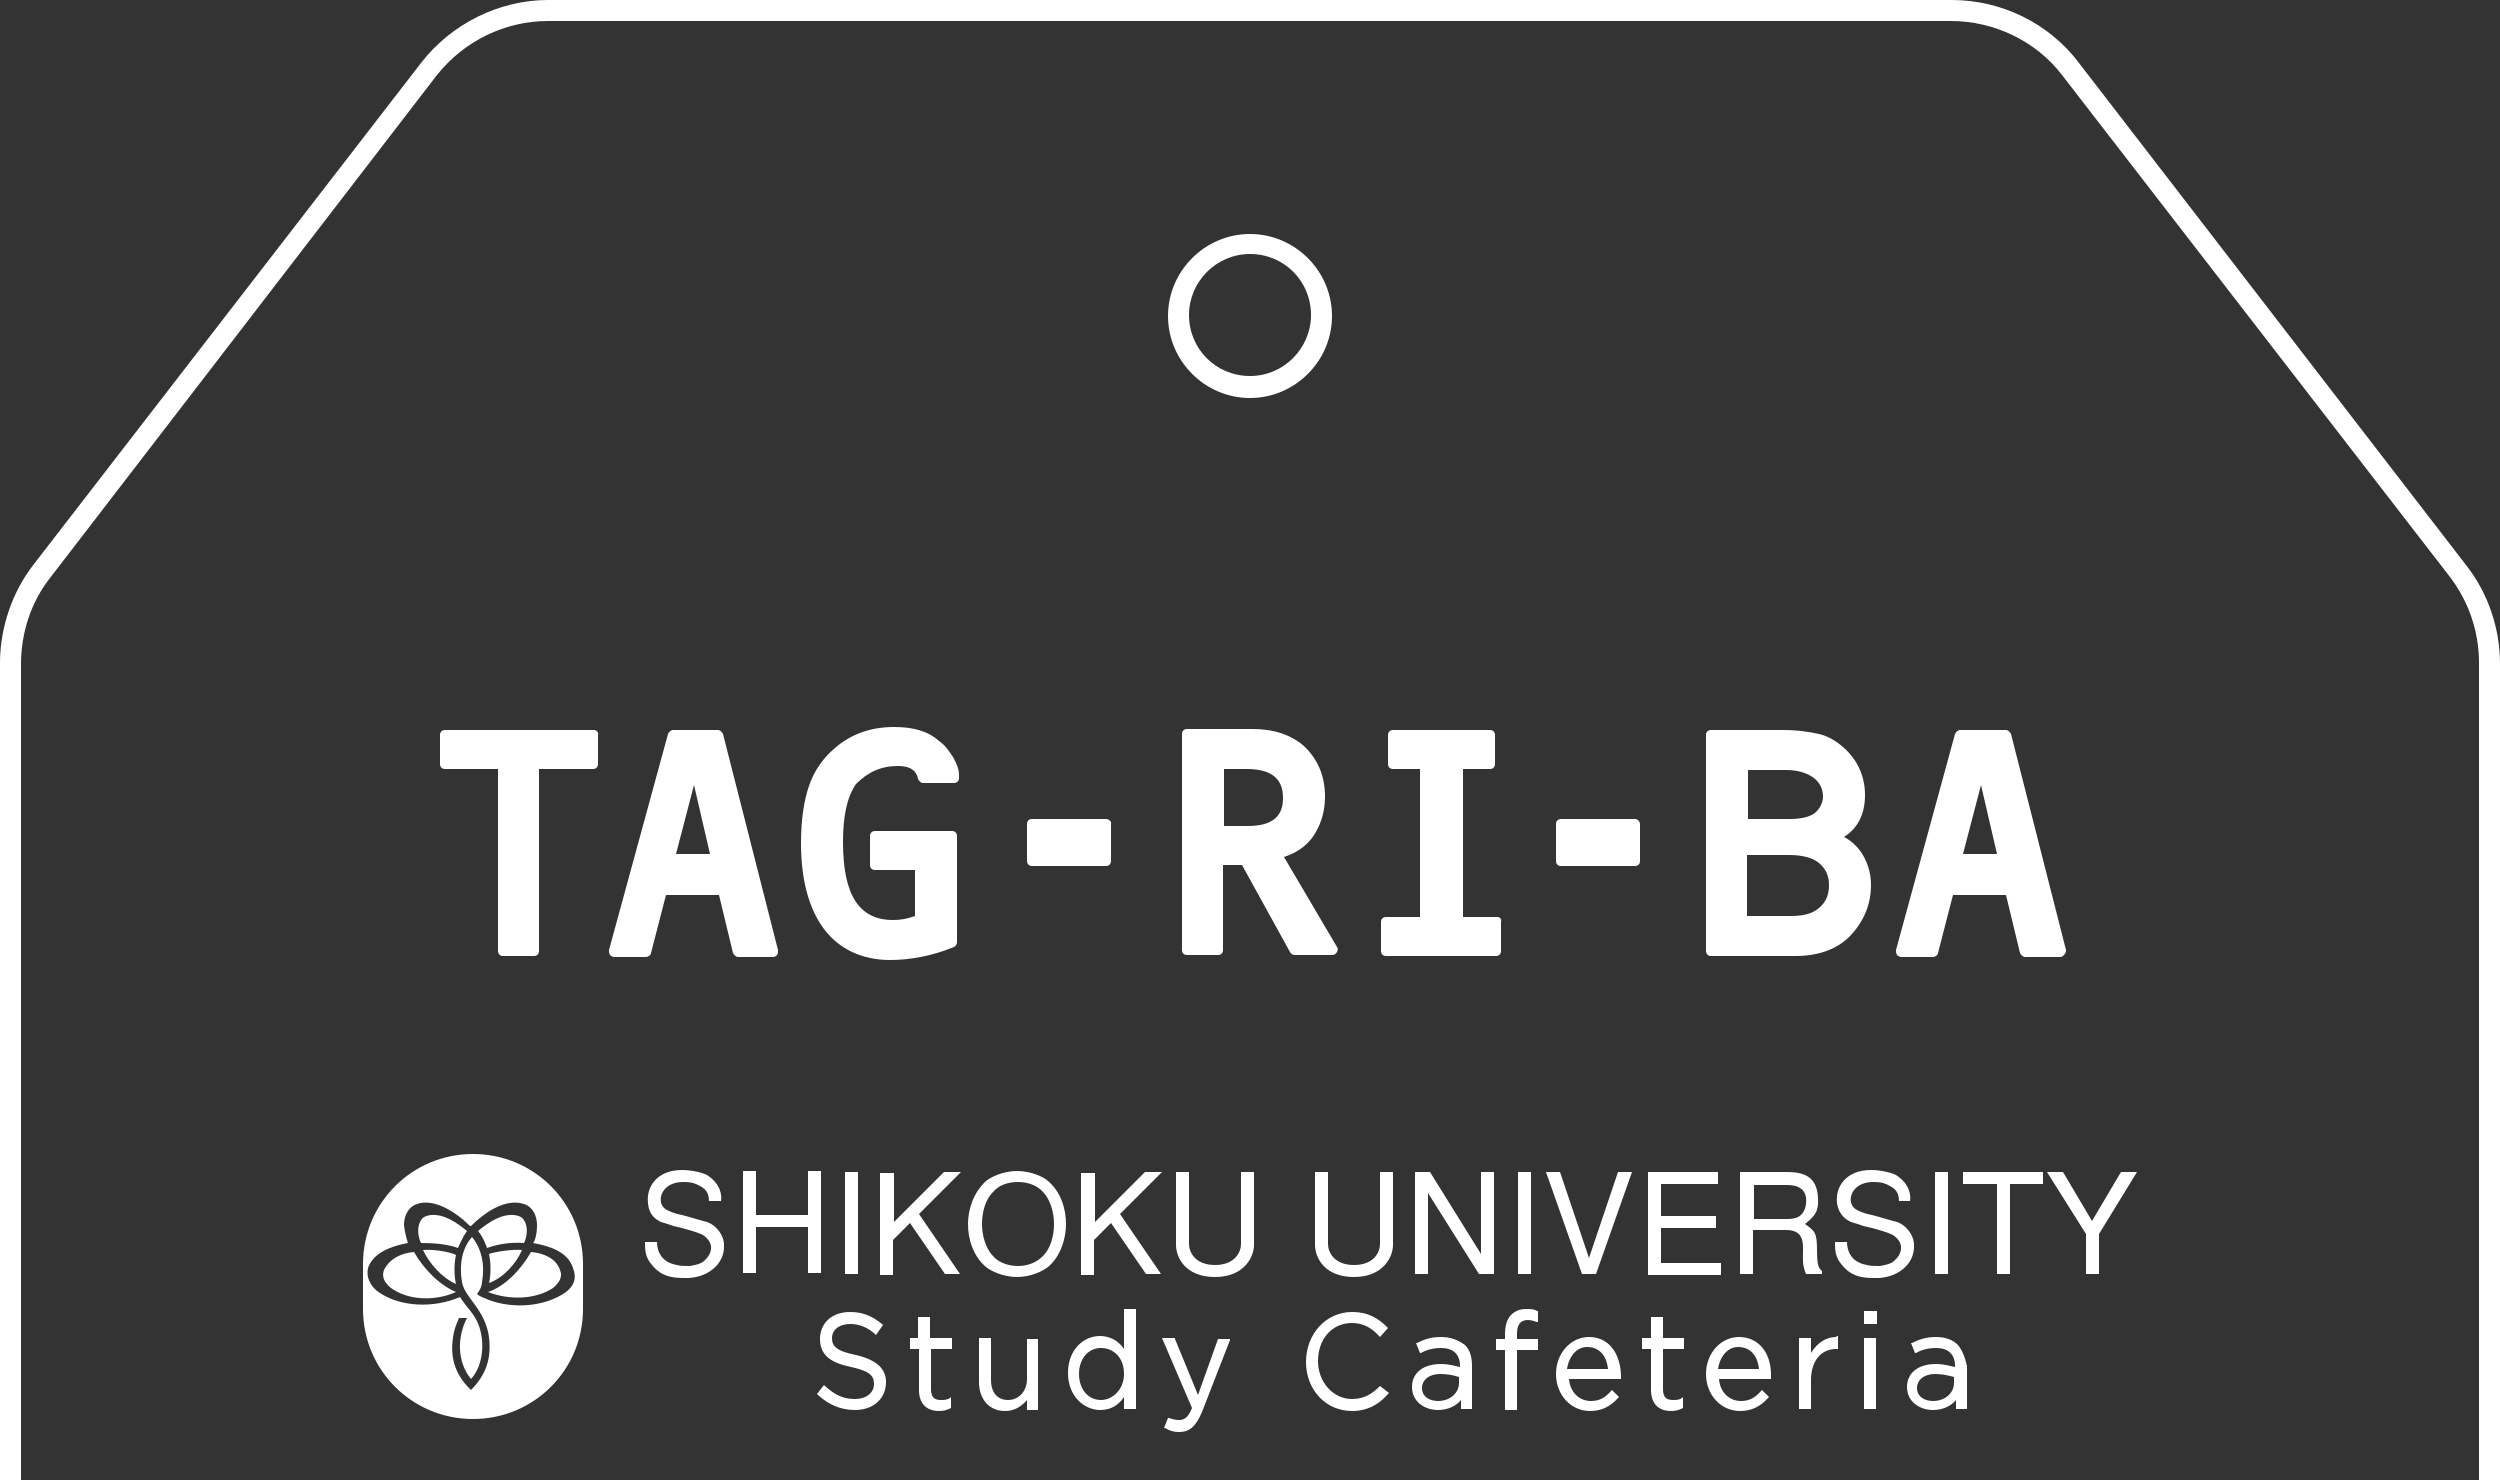
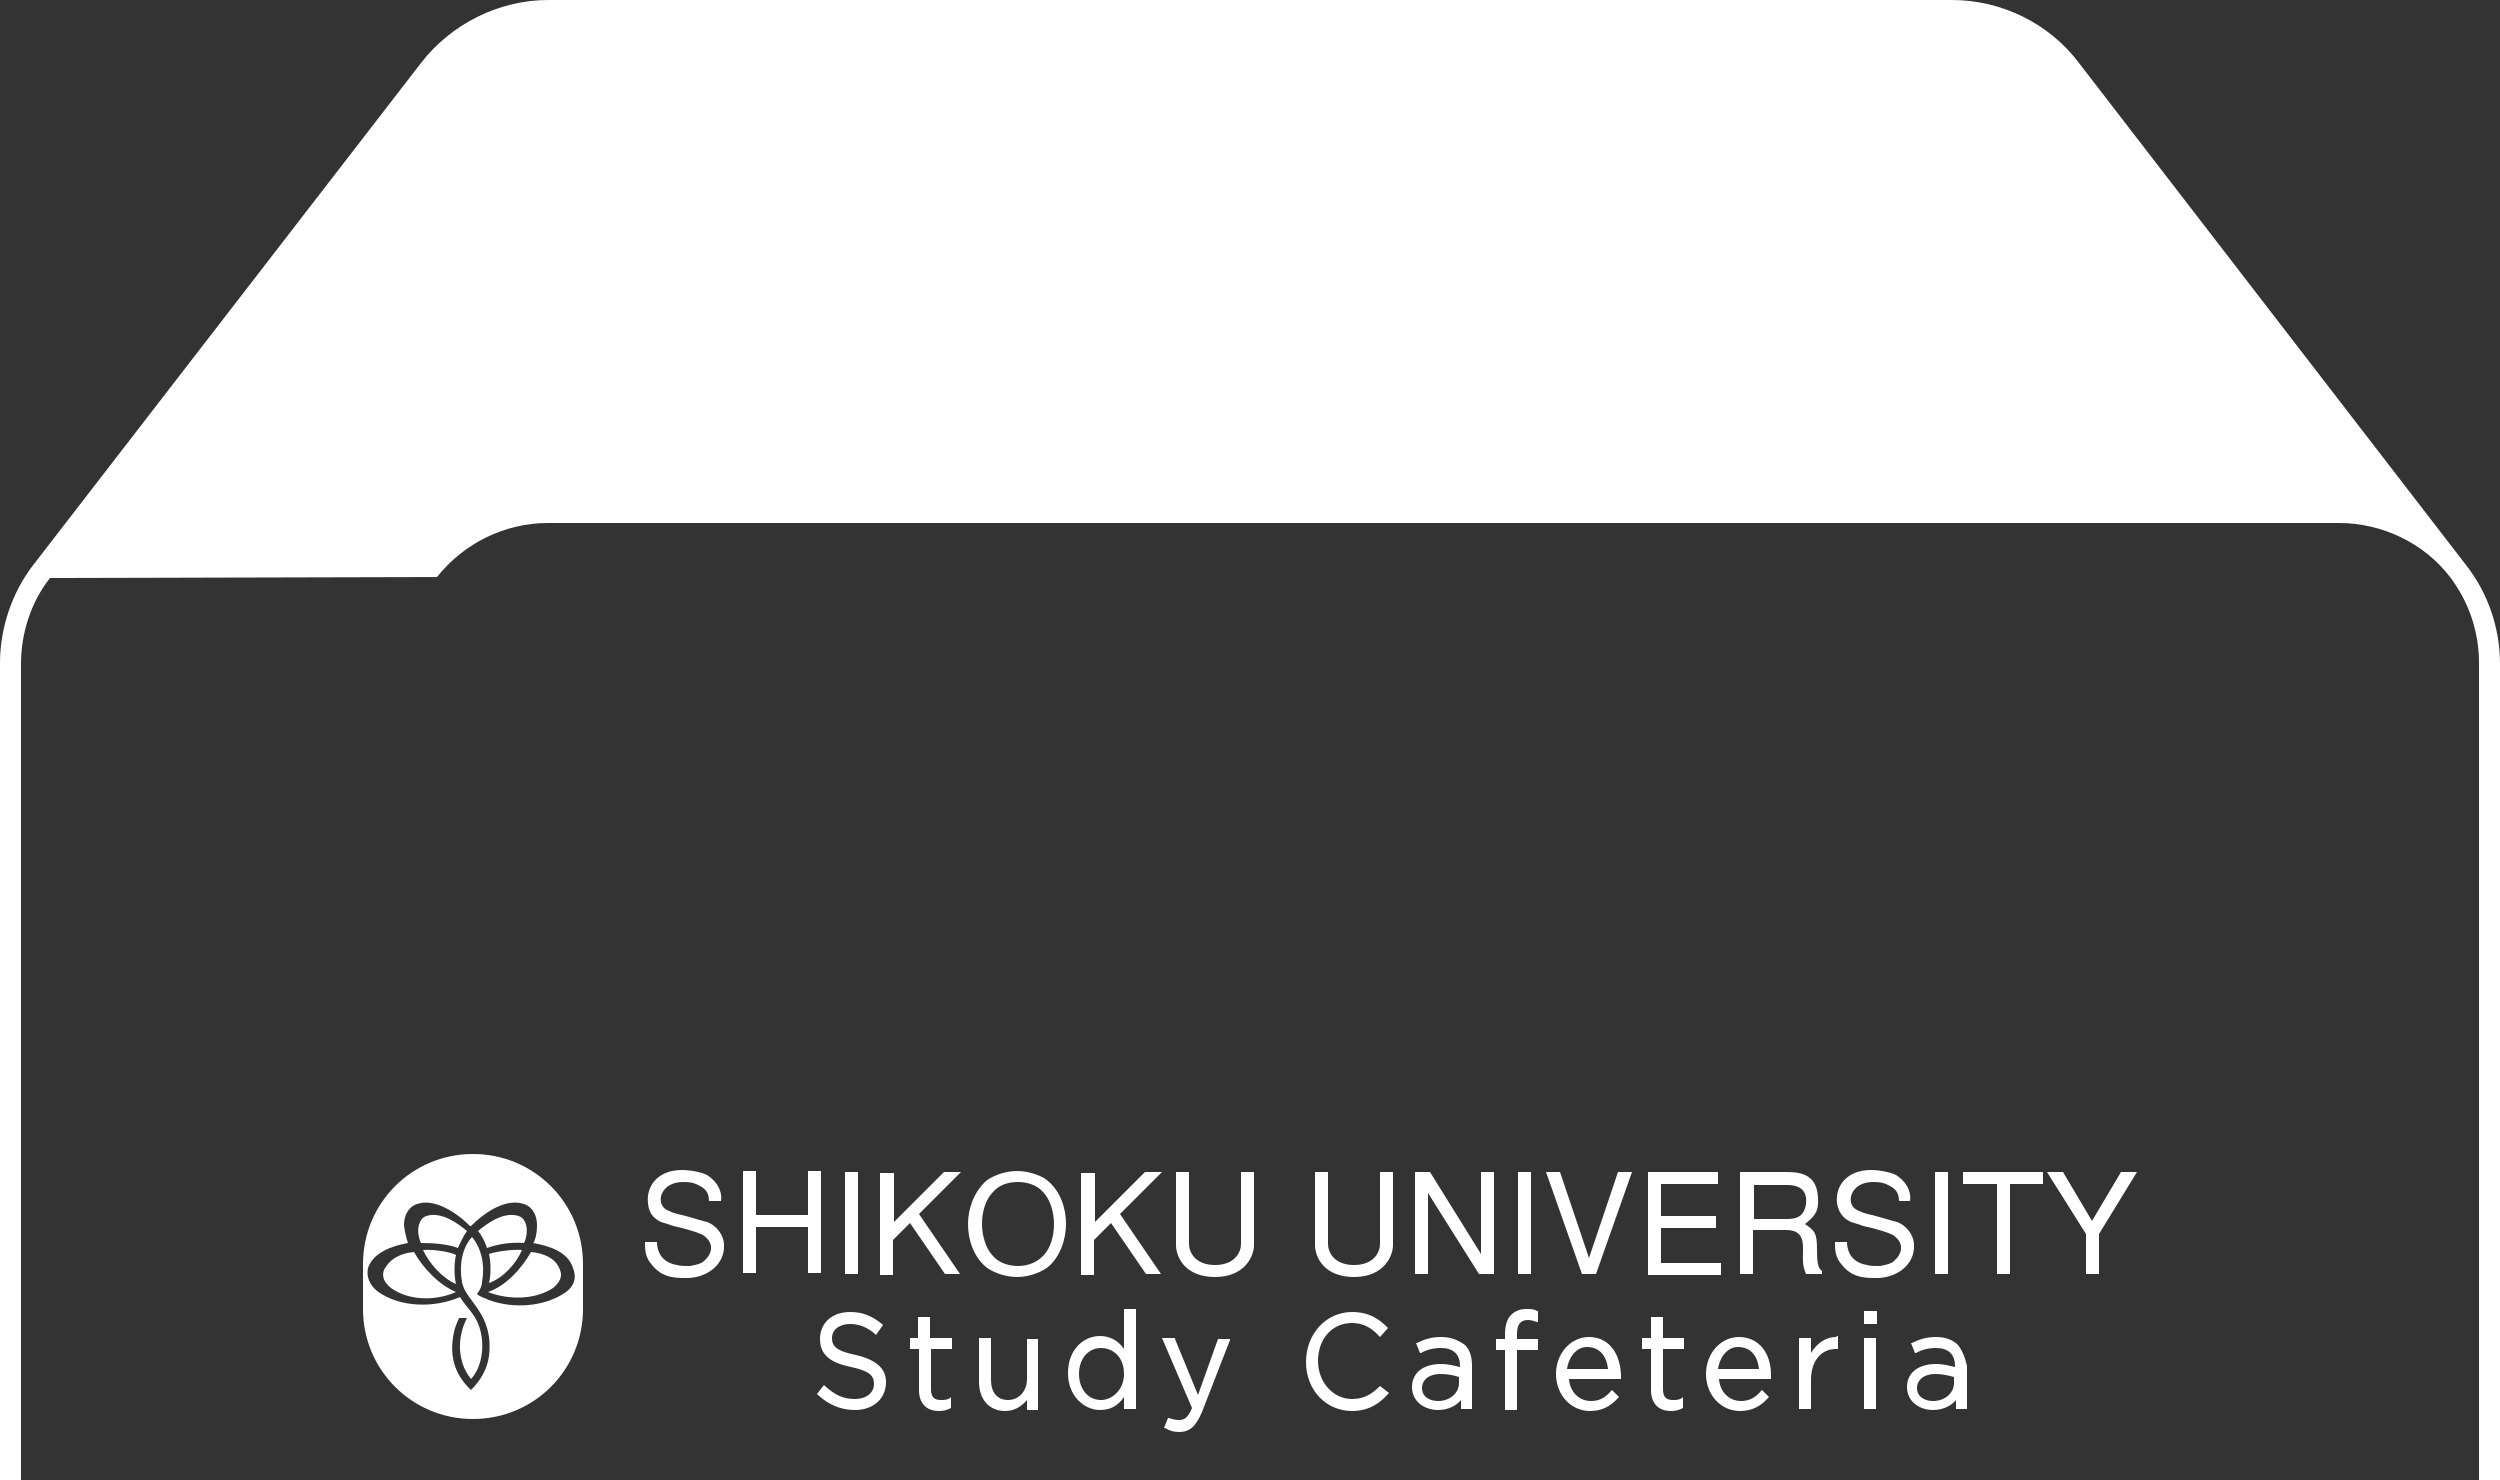
<svg xmlns="http://www.w3.org/2000/svg" id="レイヤー_1" viewBox="0 0 250 148">
  <rect x="0" y="0" width="250" height="148" fill="#333333" stroke="none" />
  <style>.st0{fill:#fff}</style>
-   <path class="st0" d="M59.4 73H44.5c-.3 0-.5.2-.5.5v2.9c0 .3.2.5.5.5h5.3v18.2c0 .3.2.5.5.5h3.1c.3 0 .5-.2.5-.5V76.9h5.4c.3 0 .5-.2.5-.5v-2.9c.1-.3-.2-.5-.4-.5zm12.9.4c-.1-.2-.3-.4-.5-.4h-4.5c-.2 0-.4.2-.5.4L60.9 95c0 .2 0 .3.1.5.1.1.3.2.4.2h3.2c.2 0 .5-.2.5-.4l1.5-5.8h5.3l1.4 5.8c.1.2.3.4.5.4h3.5c.2 0 .3-.1.4-.2.1-.1.1-.3.1-.5l-5.5-21.6zm-1.3 12h-3.4l1.8-6.9 1.6 6.9zm18.8-8.8c1.5 0 1.9.7 2 1.3.1.2.3.4.5.4h3.1c.3 0 .5-.2.5-.5v-.3c0-.5-.2-1.1-.6-1.8-.4-.6-.8-1.2-1.4-1.6-1.1-1-2.6-1.4-4.5-1.4-2.3 0-4.3.7-5.9 2.1-1.2 1-2.1 2.3-2.6 3.8-.5 1.4-.8 3.4-.8 5.7 0 3.7.8 6.6 2.3 8.6 1.5 2 3.8 3.1 6.6 3.1 2 0 4.2-.4 6.4-1.3.2-.1.3-.3.3-.5V83.6c0-.3-.2-.5-.5-.5h-7.7c-.3 0-.5.2-.5.5v2.9c0 .3.2.5.5.5h4v4.6c-.8.3-1.5.4-2.2.4-3.4 0-5-2.5-5-7.8 0-2.6.4-4.5 1.3-5.8 1.2-1.2 2.5-1.8 4.2-1.8zm20.8 5.3h-7.4c-.3 0-.5.2-.5.5v3.7c0 .3.2.5.5.5h7.4c.3 0 .5-.2.5-.5v-3.7c.1-.2-.2-.5-.5-.5zm17.8 3.8c1.2-.4 2.1-1 2.8-1.9.8-1.1 1.3-2.5 1.3-4.1 0-2.1-.7-3.7-2-5-1.3-1.2-3.1-1.8-5.2-1.8h-6.6c-.3 0-.5.2-.5.5V95c0 .3.2.5.5.5h3.1c.3 0 .5-.2.5-.5v-8.5h1.9l4.8 8.7c.1.2.3.3.5.3h3.7c.2 0 .4-.1.5-.3.1-.2.1-.4 0-.5l-5.3-9zm-6-8.8h2.3c3.2 0 3.6 1.7 3.6 2.9s-.4 2.8-3.5 2.8h-2.4v-5.7zm27.3 14.8h-3.4V76.9h2.7c.3 0 .5-.2.5-.5v-2.9c0-.3-.2-.5-.5-.5h-9.7c-.3 0-.5.2-.5.5v2.9c0 .3.2.5.5.5h2.7v14.8h-3.4c-.3 0-.5.2-.5.5v2.9c0 .3.2.5.5.5h11c.3 0 .5-.2.5-.5v-2.9c.1-.3-.1-.5-.4-.5zm13.8-9.8h-7.4c-.3 0-.5.2-.5.5v3.7c0 .3.2.5.5.5h7.4c.3 0 .5-.2.5-.5v-3.7c0-.2-.2-.5-.5-.5zm20.9 1.8c1.4-.9 2.1-2.3 2.1-4.2 0-1.8-.7-3.5-2.2-4.8-.7-.6-1.5-1.1-2.4-1.3-.9-.2-2.1-.4-3.6-.4h-7.2c-.3 0-.5.2-.5.5v21.6c0 .3.2.5.5.5h8.4c2.4 0 4.3-.7 5.6-2.1 1.3-1.4 2-3.1 2-5 0-1.3-.4-2.4-1-3.3-.5-.7-1.1-1.2-1.7-1.5zm-2.8-2.5c-.4.4-1.3.7-2.6.7h-4.2V77h3.8c1.2 0 2.1.3 2.8.8.6.5.9 1.1.9 1.9 0 .4-.2 1-.7 1.5zm-6.9 4.3h4.2c1.4 0 2.4.3 3 .8.7.6 1 1.3 1 2.2 0 1-.3 1.7-1 2.3-.7.6-1.6.8-2.9.8h-4.3v-6.1zm31.9 9.5l-5.5-21.6c-.1-.2-.3-.4-.5-.4H196c-.2 0-.4.2-.5.4L189.6 95c0 .2 0 .3.1.5.1.1.3.2.4.2h3.2c.2 0 .5-.2.5-.4l1.5-5.8h5.3l1.4 5.8c.1.2.3.4.5.4h3.5c.2 0 .3-.1.4-.2.2-.2.2-.4.2-.5zm-6.9-9.6h-3.4l1.8-6.9 1.6 6.9z" />
-   <path class="st0" d="M250 148h-2.1V66.3c0-3.1-1-6.1-2.9-8.6L206.2 7.5c-2.6-3.4-6.8-5.4-11.1-5.4H54.8c-4.3 0-8.4 2-11.1 5.4L5 57.8c-1.9 2.4-2.9 5.5-2.9 8.6V148H0V66.3c0-3.5 1.2-7.1 3.4-9.9L42.1 6.3c3-3.9 7.8-6.3 12.7-6.3h140.4c4.9 0 9.7 2.3 12.7 6.3l38.7 50.2c2.2 2.8 3.4 6.3 3.4 9.9V148z" />
+   <path class="st0" d="M250 148h-2.1V66.3c0-3.1-1-6.1-2.9-8.6c-2.6-3.4-6.8-5.4-11.1-5.4H54.8c-4.3 0-8.4 2-11.1 5.4L5 57.8c-1.9 2.4-2.9 5.5-2.9 8.6V148H0V66.3c0-3.5 1.2-7.1 3.4-9.9L42.1 6.3c3-3.9 7.8-6.3 12.7-6.3h140.4c4.9 0 9.7 2.3 12.7 6.3l38.7 50.2c2.2 2.8 3.4 6.3 3.4 9.9V148z" />
  <path class="st0" d="M125 39.8c-4.5 0-8.2-3.7-8.2-8.2s3.7-8.2 8.2-8.2 8.2 3.7 8.2 8.2-3.7 8.2-8.2 8.2zm0-14.4c-3.4 0-6.1 2.8-6.1 6.1 0 3.4 2.7 6.1 6.1 6.1 3.4 0 6.1-2.8 6.1-6.1 0-3.4-2.7-6.1-6.1-6.1zm-83 96.8c-.3.6-.2 1.5.1 2.1 1.3 0 2.6.1 3.7.5 0 0 .4-1 .9-1.7-1.1-.9-2.3-1.7-3.6-1.6-.7.1-.9.3-1.1.7zm.3 2.8c.6 1.3 1.9 2.8 3.3 3.4-.2-.8-.2-2.1 0-2.9-.5-.3-2.3-.6-3.3-.5zm10.2-2.8c-.2-.4-.4-.6-1.1-.7-1.3-.1-2.5.7-3.6 1.6.6.7.9 1.7.9 1.7 1.1-.4 2.4-.6 3.7-.5.3-.6.4-1.5.1-2.1zm-11.1 3c-1.2.1-2.4.6-3 1.8-.3.8.2 1.4.7 1.8 1.8 1.3 4.5 1.3 6.5.4-1.7-.7-3.3-2.4-4.2-4zm11.7 0c-.9 1.6-2.5 3.4-4.3 4 2 .8 4.7.8 6.5-.4.6-.5 1-1.1.7-1.8-.4-1.2-1.7-1.7-2.9-1.8zm-.9-.2c-1-.1-2.8.2-3.3.4.2.9.2 2.1 0 2.9 1.4-.5 2.7-1.9 3.3-3.3z" />
  <path class="st0" d="M47.3 115.4c-6.1 0-11 4.9-11 11v4.5c0 6.1 4.9 11 11 11s11-4.9 11-11v-4.5c0-6.1-4.9-11-11-11zm9.3 13.8c-2.1 1.5-5.3 1.7-7.7.8 0 0-.1 0-.2-.1-.1 0-.2-.1-.3-.1-.2-.1-.5-.2-.7-.4.3-.4.5-.8.5-1.2.3-1.6 0-3.3-1-4.5-1 1.1-1.3 2.8-1 4.5.3 1.9 3.2 3.1 2.7 7.4-.2 1.4-.9 2.5-1.8 3.4-1.7-1.6-2.2-3.5-1.7-5.8.1-.5.3-.9.5-1.4h.8c-1 1.9-1 4.4.4 6.1 1.2-1.3 1.4-3.6.8-5.3-.4-1.2-1.3-1.9-1.9-2.9-2.5 1.1-6 1.1-8.3-.6-.7-.6-1.1-1.4-.9-2.3.5-1.5 2.3-2.2 4-2.5 0 0-.3-.8-.4-1.8 0-.9.4-1.8 1.3-2.1 1.7-.6 3.9.8 5.3 2.2h.1c1.4-1.4 3.5-2.8 5.3-2.2.9.3 1.3 1.2 1.3 2.1 0 1.1-.3 1.8-.4 1.8 1.7.3 3.5.9 4 2.5.4 1 .1 1.8-.7 2.4zm14.3-9c0-.6-.1-1.2-.9-1.6-.7-.4-1.2-.4-1.7-.4-2.3 0-2.8 2.2-1.6 2.8.4.2.9.4 1.5.5.8.2 1.7.5 2.5.7.9.3 1.7 1.3 1.7 2.3.1 2-1.8 3.4-4 3.3-1.3 0-2.3-.2-3.2-1.3-.7-.8-.7-1.5-.7-2.3h1.2c0 .6.2 2 2 2.3.3.1.8.1 1.3.1.5-.1 1.1-.2 1.4-.5.7-.6 1.2-1.7-.1-2.6-.6-.3-1.4-.5-2.1-.7-1.4-.3-.7-.2-2.1-.6-.4-.2-1.2-.6-1.3-1.9-.2-1.6.9-3.3 3.4-3.3.8 0 1.9.2 2.5.5 1.4.9 1.5 2.1 1.4 2.6h-1.2zm9.9 2.5h-5.2v4.6h-1.3v-10.2h1.3v4.4h5.2v-4.4h1.3v10.2h-1.3v-4.6zm3.7-5.5h1.3v10.2h-1.3v-10.2zm4.9 0v5l5-5h1.7l-4.2 4.2 4.1 6h-1.5l-3.5-5.1-1.7 1.7v3.5H88v-10.2h1.4zm15.4.9c1.3 1.1 1.8 2.8 1.8 4.3 0 1.4-.5 3.2-1.8 4.3-.5.4-1.7 1-3.1 1-1.4 0-2.6-.6-3.1-1-1.3-1.1-1.8-2.8-1.8-4.3 0-1.4.5-3.1 1.8-4.3.5-.4 1.7-1 3.1-1 1.4 0 2.7.6 3.1 1zm-5.5 1.1c-.7.7-1.1 1.9-1.1 3.2 0 1.2.4 2.5 1.1 3.2.6.7 1.6 1 2.5 1 .9 0 1.8-.3 2.5-1s1.1-1.9 1.1-3.2c0-1.2-.4-2.5-1.1-3.2-.6-.7-1.6-1-2.5-1-1 0-1.9.3-2.5 1zm10.2-2v5l5-5h1.7l-4.2 4.2 4.1 6h-1.5l-3.5-5.1-1.7 1.7v3.5h-1.3v-10.2h1.4zm9.4 0v7.2c0 .8.6 2.1 2.6 2.1s2.6-1.3 2.6-2.1v-7.2h1.3v7.3c0 1.1-.9 3.2-3.9 3.2s-3.9-2-3.9-3.2v-7.3h1.3zm13.9 0v7.2c0 .8.6 2.1 2.6 2.1s2.6-1.3 2.6-2.1v-7.2h1.3v7.3c0 1.1-.9 3.2-3.9 3.2s-3.9-2-3.9-3.2v-7.3h1.3zm15.1 10.2l-5.1-8.1v8.1h-1.3v-10.2h1.5l5.1 8.2v-8.2h1.3v10.2h-1.5zm3.9-10.2h1.3v10.2h-1.3v-10.2zm10 0h1.4l-3.6 10.2h-1.4l-3.6-10.2h1.4l2.9 8.6 2.9-8.6zm3 0h7v1.2h-5.7v3.2h5.5v1.2h-5.5v3.5h6v1.2h-7.3v-10.3zm9.3 0h4.5c1.6 0 3.1.3 3.2 2.6.1 1.3-.3 1.8-1.3 2.6 1 .7 1.2.9 1.2 2.6 0 1.3.1 1.8.5 2.1v.3h-1.6c-.2-.5-.3-.9-.3-1.3-.1-1.2.5-3.1-1.7-3.1h-3.3v4.4H174v-10.2zm1.3 1.2v3.5h3.3c.9 0 1.7-.2 1.9-1.5.2-1.7-1.1-1.9-1.9-1.9h-3.3zm14.5 1.8c0-.6-.1-1.2-.9-1.6-.7-.4-1.2-.4-1.7-.4-2.3 0-2.8 2.2-1.6 2.8.4.2.9.4 1.5.5.8.2 1.7.5 2.5.7.9.3 1.7 1.3 1.7 2.3.1 2-1.8 3.4-4 3.3-1.3 0-2.3-.2-3.2-1.3-.7-.8-.7-1.5-.7-2.3h1.2c0 .6.2 2 2 2.3.3.1.8.1 1.3.1.5-.1 1.1-.2 1.4-.5.7-.6 1.2-1.7-.1-2.6-.6-.3-1.4-.5-2.1-.7-1.4-.3-.7-.2-2.1-.6-.4-.2-1.2-.6-1.4-1.9-.2-1.6.9-3.3 3.4-3.3.8 0 1.9.2 2.5.5 1.4.9 1.5 2.1 1.4 2.6h-1.1zm3.6-3h1.3v10.2h-1.3v-10.2zm6.1 1.2h-3.3v-1.2h8v1.2H201v9h-1.3v-9zm6.7-1.2l2.9 4.9 2.9-4.9h1.6l-3.8 6.2v4h-1.3v-4l-3.9-6.2h1.6zM85.6 135.5c-2-.4-2.4-.9-2.4-1.7 0-.8.7-1.4 1.8-1.4.9 0 1.7.3 2.5 1l.1.1.7-1-.1-.1c-1-.8-1.9-1.2-3.2-1.2-1.8 0-3 1.1-3 2.7 0 1.7 1.2 2.4 3.1 2.8 1.9.4 2.3.9 2.3 1.7 0 .9-.8 1.5-1.9 1.5-1.2 0-2-.4-3-1.3l-.1-.1-.7.9.1.1c1.1 1 2.3 1.5 3.7 1.5 1.8 0 3.1-1.1 3.1-2.8 0-1.3-.9-2.2-3-2.7zm7.4-3.8h-1.2v2.1H91v1.1h.9v4.1c0 1.3.7 2.1 2 2.1.5 0 .8-.1 1.2-.3v-1.1l-.1.1c-.3.2-.6.2-.9.2-.7 0-1-.3-1-1.1v-4h2.1v-1.1H93v-2.1zm9.7 6.2c0 1.2-.8 2.1-1.9 2.1-1.1 0-1.7-.8-1.7-2v-4.2h-1.2v4.4c0 1.7 1 2.9 2.6 2.9.9 0 1.6-.4 2.2-1.1v1h1.1v-7.1h-1.1v4zm9.7-3c-.6-.9-1.5-1.3-2.4-1.3-1.6 0-3.2 1.3-3.2 3.7 0 2.4 1.7 3.7 3.2 3.7 1 0 1.8-.4 2.4-1.3v1.2h1.2v-10h-1.2v4zm0 2.5c0 1.6-1.2 2.6-2.3 2.6-1.3 0-2.2-1.1-2.2-2.6s.9-2.6 2.2-2.6c1.2 0 2.3.9 2.3 2.6zm7.4 2.1l-2.3-5.6v-.1h-1.3l3 7c-.4 1-.8 1.2-1.3 1.2-.4 0-.7-.1-1-.2h-.1l-.4 1h.1c.5.3.9.4 1.4.4 1.1 0 1.7-.6 2.3-2l2.8-7.2v-.1h-1.2l-2 5.6zm18.2-.9c-.8.8-1.6 1.3-2.8 1.3-1.9 0-3.4-1.7-3.4-3.8 0-2.2 1.4-3.8 3.4-3.8 1 0 1.9.4 2.7 1.3l.1.1.8-.9-.1-.1c-.8-.8-1.8-1.5-3.5-1.5-2.6 0-4.6 2.2-4.6 5s2 4.9 4.6 4.9c1.8 0 2.9-.9 3.6-1.7l.1-.1-.9-.7zm6.1-4.9c-1.1 0-1.8.3-2.4.6h-.1l.4 1h.1c.5-.3 1.2-.5 2-.5 1.2 0 1.9.6 1.9 1.8v.1c-.5-.1-1.1-.3-1.9-.3-1.8 0-2.9.9-2.9 2.3 0 1.5 1.3 2.3 2.6 2.3 1.1 0 1.9-.5 2.3-1v.9h1.1v-4.3c0-.9-.2-1.6-.7-2.1-.7-.5-1.4-.8-2.4-.8zm1.8 4v.6c0 1-.9 1.8-2.1 1.8-.8 0-1.6-.4-1.6-1.3 0-.8.7-1.4 1.8-1.4.7 0 1.3.1 1.9.3zm6.7-6.8c-.6 0-1.1.2-1.5.6-.4.4-.6 1.1-.6 1.9v.5h-.9v1.1h.9v6h1.2v-6h2.1v-1.1h-2.1v-.5c0-.9.3-1.4 1.1-1.4.3 0 .6.1.9.2h.1v-1.1h-.1c-.3-.2-.6-.2-1.1-.2zm6.3 2.8c-1.8 0-3.3 1.6-3.3 3.7s1.5 3.7 3.4 3.7c1.1 0 2-.4 2.8-1.3l.1-.1-.7-.7-.1.1c-.6.7-1.2 1-2 1-1.2 0-2.1-.9-2.2-2.2h5.2v-.4c-.1-2.3-1.3-3.8-3.2-3.8zm1.9 3.2h-4.1c.2-1.3 1-2.2 2-2.2 1.4 0 2 1.1 2.1 2.2zm5.5-5.2h-1.2v2.1h-.9v1.1h.9v4.1c0 1.3.7 2.1 2 2.1.5 0 .8-.1 1.2-.3v-1.1l-.1.1c-.3.2-.6.2-.9.2-.7 0-1-.3-1-1.1v-4h2.1v-1.1h-2.1v-2.1zm7.6 2c-1.8 0-3.3 1.6-3.3 3.7s1.5 3.7 3.4 3.7c1.1 0 2-.4 2.8-1.3l.1-.1-.7-.7-.1.1c-.6.7-1.2 1-2 1-1.2 0-2.1-.9-2.2-2.2h5.2v-.4c0-2.3-1.3-3.8-3.2-3.8zm2 3.2h-4.1c.2-1.3 1-2.2 2-2.2 1.4 0 2 1.1 2.1 2.2zm7.7-3.2c-1 0-1.9.6-2.5 1.6v-1.5h-1.2v7.1h1.2V138c0-1.9 1-3.1 2.5-3.1h.2v-1.3h-.1l-.1.1zm2.8-2.6h1.3v1.3h-1.3zm0 2.7h1.2v7.1h-1.2zm9.4.7c-.5-.5-1.2-.8-2.2-.8-1.1 0-1.8.3-2.4.6h-.1l.4 1h.1c.5-.3 1.2-.5 2-.5 1.2 0 1.9.6 1.9 1.8v.1c-.5-.1-1.1-.3-1.9-.3-1.8 0-2.9.9-2.9 2.3 0 1.5 1.3 2.3 2.6 2.3 1.1 0 1.9-.5 2.3-1v.9h1.1v-4.3c-.2-.9-.5-1.6-.9-2.1zm-.4 3.2v.6c0 1-.9 1.8-2.1 1.8-.8 0-1.6-.4-1.6-1.3 0-.8.7-1.4 1.8-1.4.6 0 1.2.1 1.9.3z" />
</svg>